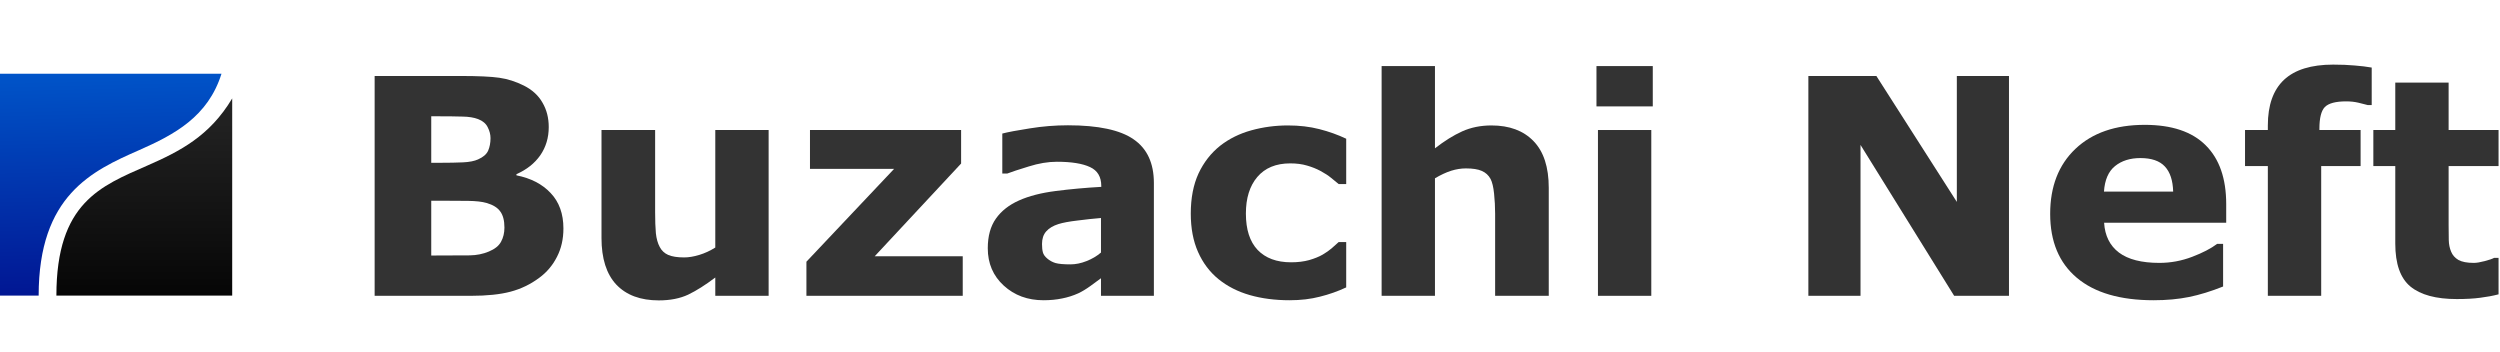
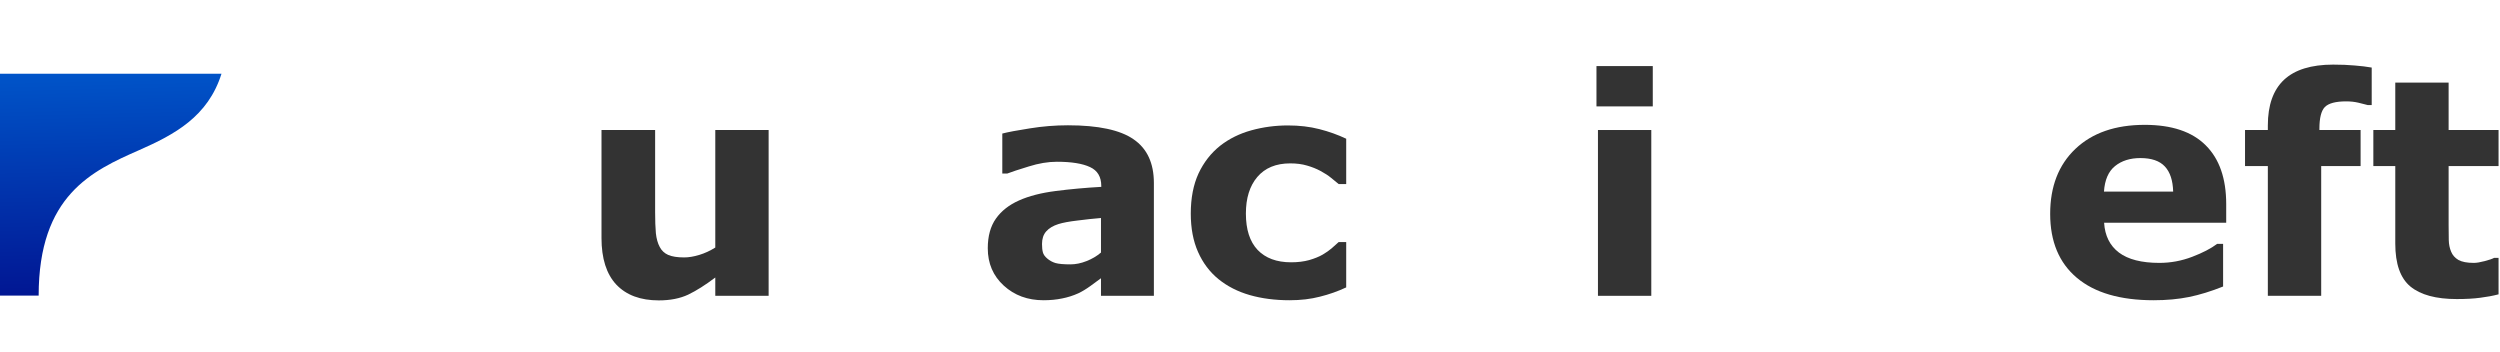
<svg xmlns="http://www.w3.org/2000/svg" width="199" height="28" viewBox="0 0 199 28" fill="none">
-   <path d="M44.848 18.188C44.848 19.034 44.675 19.79 44.329 20.456C43.99 21.122 43.523 21.674 42.925 22.113C42.233 22.63 41.47 22.998 40.637 23.218C39.811 23.437 38.762 23.547 37.488 23.547H29.821V6.048H36.639C38.054 6.048 39.088 6.095 39.74 6.189C40.401 6.283 41.054 6.49 41.698 6.812C42.367 7.149 42.862 7.603 43.184 8.175C43.515 8.739 43.68 9.385 43.68 10.114C43.68 10.96 43.456 11.708 43.008 12.359C42.559 13.001 41.926 13.503 41.109 13.863V13.957C42.257 14.184 43.165 14.654 43.833 15.367C44.51 16.08 44.848 17.02 44.848 18.188ZM39.045 10.995C39.045 10.706 38.97 10.416 38.821 10.126C38.679 9.836 38.423 9.62 38.054 9.479C37.724 9.354 37.311 9.287 36.816 9.28C36.328 9.264 35.64 9.256 34.751 9.256H34.327V12.958H35.035C35.75 12.958 36.359 12.946 36.863 12.923C37.366 12.899 37.763 12.821 38.054 12.688C38.463 12.508 38.73 12.276 38.856 11.994C38.982 11.704 39.045 11.371 39.045 10.995ZM40.153 18.117C40.153 17.561 40.043 17.134 39.823 16.836C39.611 16.531 39.245 16.303 38.726 16.155C38.372 16.053 37.885 15.998 37.264 15.99C36.642 15.982 35.994 15.978 35.318 15.978H34.327V20.338H34.657C35.931 20.338 36.843 20.335 37.393 20.327C37.944 20.319 38.451 20.217 38.915 20.021C39.387 19.825 39.709 19.567 39.882 19.245C40.063 18.916 40.153 18.54 40.153 18.117Z" fill="#333333" />
  <path d="M61.183 23.547H56.937V22.09C56.151 22.685 55.431 23.139 54.779 23.453C54.126 23.758 53.347 23.911 52.443 23.911C50.981 23.911 49.852 23.492 49.058 22.654C48.272 21.815 47.879 20.577 47.879 18.94V10.349H52.148V16.895C52.148 17.561 52.168 18.117 52.207 18.564C52.255 19.003 52.357 19.367 52.514 19.657C52.663 19.947 52.888 20.158 53.186 20.291C53.493 20.425 53.918 20.491 54.46 20.491C54.822 20.491 55.223 20.425 55.663 20.291C56.103 20.158 56.528 19.962 56.937 19.704V10.349H61.183V23.547Z" fill="#333333" />
-   <path d="M76.634 23.547H64.191V20.832L71.173 13.44H64.474V10.349H76.504V13.017L69.628 20.397H76.634V23.547Z" fill="#333333" />
  <path d="M87.638 20.103V17.353C87.064 17.4 86.443 17.467 85.775 17.553C85.106 17.631 84.599 17.726 84.253 17.835C83.829 17.968 83.502 18.164 83.274 18.423C83.054 18.674 82.944 19.007 82.944 19.422C82.944 19.696 82.968 19.919 83.015 20.092C83.062 20.264 83.18 20.429 83.369 20.585C83.549 20.742 83.766 20.86 84.017 20.938C84.269 21.008 84.662 21.044 85.197 21.044C85.621 21.044 86.05 20.957 86.482 20.785C86.923 20.613 87.308 20.386 87.638 20.103ZM87.638 22.148C87.41 22.321 87.127 22.528 86.789 22.771C86.451 23.014 86.132 23.206 85.834 23.347C85.417 23.535 84.984 23.672 84.536 23.758C84.088 23.852 83.597 23.899 83.062 23.899C81.804 23.899 80.75 23.512 79.901 22.736C79.052 21.96 78.627 20.969 78.627 19.763C78.627 18.799 78.843 18.012 79.276 17.4C79.708 16.789 80.322 16.308 81.116 15.955C81.902 15.602 82.877 15.352 84.041 15.203C85.205 15.054 86.412 14.944 87.662 14.874V14.803C87.662 14.075 87.363 13.573 86.766 13.299C86.168 13.017 85.287 12.876 84.124 12.876C83.424 12.876 82.677 13.001 81.882 13.252C81.088 13.495 80.518 13.683 80.172 13.816H79.783V10.631C80.231 10.514 80.959 10.377 81.965 10.22C82.979 10.055 83.994 9.973 85.008 9.973C87.422 9.973 89.164 10.345 90.233 11.089C91.31 11.826 91.849 12.986 91.849 14.568V23.547H87.638V22.148Z" fill="#333333" />
  <path d="M102.653 23.899C101.497 23.899 100.439 23.762 99.48 23.488C98.529 23.214 97.699 22.791 96.991 22.219C96.291 21.647 95.749 20.926 95.364 20.056C94.978 19.187 94.786 18.168 94.786 17.001C94.786 15.771 94.99 14.709 95.399 13.816C95.816 12.923 96.394 12.182 97.133 11.595C97.848 11.039 98.674 10.631 99.61 10.373C100.545 10.114 101.517 9.985 102.523 9.985C103.427 9.985 104.261 10.083 105.023 10.279C105.786 10.474 106.498 10.729 107.158 11.043V14.65H106.557C106.392 14.509 106.191 14.345 105.955 14.157C105.727 13.969 105.444 13.785 105.106 13.604C104.784 13.432 104.43 13.291 104.045 13.181C103.659 13.064 103.211 13.005 102.7 13.005C101.568 13.005 100.695 13.366 100.082 14.086C99.476 14.799 99.173 15.771 99.173 17.001C99.173 18.27 99.484 19.234 100.105 19.892C100.734 20.55 101.623 20.879 102.771 20.879C103.305 20.879 103.785 20.82 104.21 20.703C104.642 20.577 105 20.433 105.283 20.268C105.55 20.111 105.786 19.947 105.991 19.774C106.195 19.602 106.384 19.434 106.557 19.269H107.158V22.877C106.49 23.19 105.79 23.437 105.059 23.617C104.335 23.805 103.533 23.899 102.653 23.899Z" fill="#333333" />
-   <path d="M123.281 23.547H119.012V17.001C119.012 16.468 118.984 15.939 118.929 15.414C118.874 14.882 118.78 14.49 118.646 14.239C118.489 13.949 118.257 13.738 117.95 13.604C117.651 13.471 117.231 13.405 116.688 13.405C116.303 13.405 115.91 13.467 115.509 13.593C115.116 13.718 114.687 13.918 114.223 14.192V23.547H109.977V5.26H114.223V11.806C114.978 11.219 115.701 10.768 116.393 10.455C117.093 10.142 117.868 9.985 118.717 9.985C120.148 9.985 121.265 10.4 122.067 11.23C122.876 12.061 123.281 13.303 123.281 14.956V23.547Z" fill="#333333" />
  <path d="M131.443 23.547H127.197V10.349H131.443V23.547ZM131.561 8.469H127.079V5.26H131.561V8.469Z" fill="#333333" />
-   <path d="M159.915 23.547H155.551L148.097 11.536V23.547H143.946V6.048H149.359L155.764 16.072V6.048H159.915V23.547Z" fill="#333333" />
  <path d="M177.206 17.73H167.487C167.55 18.764 167.944 19.555 168.667 20.103C169.398 20.652 170.471 20.926 171.887 20.926C172.783 20.926 173.652 20.765 174.493 20.444C175.335 20.123 175.999 19.778 176.487 19.41H176.959V22.806C175.999 23.19 175.095 23.468 174.246 23.641C173.397 23.813 172.457 23.899 171.427 23.899C168.769 23.899 166.733 23.304 165.317 22.113C163.902 20.922 163.194 19.226 163.194 17.024C163.194 14.846 163.863 13.123 165.199 11.853C166.544 10.576 168.384 9.938 170.719 9.938C172.874 9.938 174.493 10.482 175.579 11.571C176.664 12.652 177.206 14.212 177.206 16.249V17.73ZM172.984 15.25C172.96 14.364 172.74 13.698 172.323 13.252C171.907 12.805 171.258 12.582 170.377 12.582C169.559 12.582 168.887 12.793 168.36 13.217C167.833 13.64 167.539 14.317 167.476 15.25H172.984Z" fill="#333333" />
  <path d="M188.788 8.363H188.47C188.281 8.308 188.034 8.245 187.727 8.175C187.428 8.104 187.106 8.069 186.76 8.069C185.926 8.069 185.36 8.218 185.061 8.516C184.77 8.813 184.625 9.389 184.625 10.243V10.349H187.904V13.217H184.767V23.547H180.52V13.217H178.704V10.349H180.52V9.985C180.52 8.371 180.949 7.16 181.806 6.353C182.671 5.546 183.976 5.143 185.722 5.143C186.351 5.143 186.921 5.166 187.432 5.213C187.943 5.253 188.395 5.307 188.788 5.378V8.363Z" fill="#333333" />
  <path d="M198.885 23.429C198.429 23.547 197.945 23.637 197.434 23.7C196.923 23.77 196.298 23.805 195.559 23.805C193.907 23.805 192.677 23.472 191.867 22.806C191.065 22.14 190.664 21 190.664 19.387V13.217H188.918V10.349H190.664V6.577H194.91V10.349H198.885V13.217H194.91V17.894C194.91 18.356 194.914 18.76 194.922 19.105C194.93 19.449 194.992 19.759 195.11 20.033C195.22 20.307 195.413 20.526 195.688 20.691C195.971 20.848 196.38 20.926 196.915 20.926C197.135 20.926 197.422 20.879 197.776 20.785C198.138 20.691 198.389 20.605 198.531 20.526H198.885V23.429Z" fill="#333333" />
  <path d="M11.072 11.952C13.892 10.71 16.558 9.286 17.631 5.868H0V23.528H3.077C3.077 15.552 7.328 13.598 11.072 11.952Z" fill="url(#paint0_linear_119_280)" />
-   <path d="M11.722 13.182C8.031 14.806 4.489 16.122 4.489 23.528H18.483V7.833C16.694 10.835 14.309 12.049 11.722 13.182Z" fill="url(#paint1_linear_119_280)" />
  <defs>
    <linearGradient id="paint0_linear_119_280" x1="8.323" y1="-4.193" x2="9.124" y2="29.472" gradientUnits="userSpaceOnUse">
      <stop stop-color="#0077E7" />
      <stop offset="0.99" stop-color="#010281" />
    </linearGradient>
    <linearGradient id="paint1_linear_119_280" x1="11.489" y1="7.229" x2="11.489" y2="26.701" gradientUnits="userSpaceOnUse">
      <stop stop-color="#262626" />
      <stop offset="0.99" />
    </linearGradient>
  </defs>
</svg>